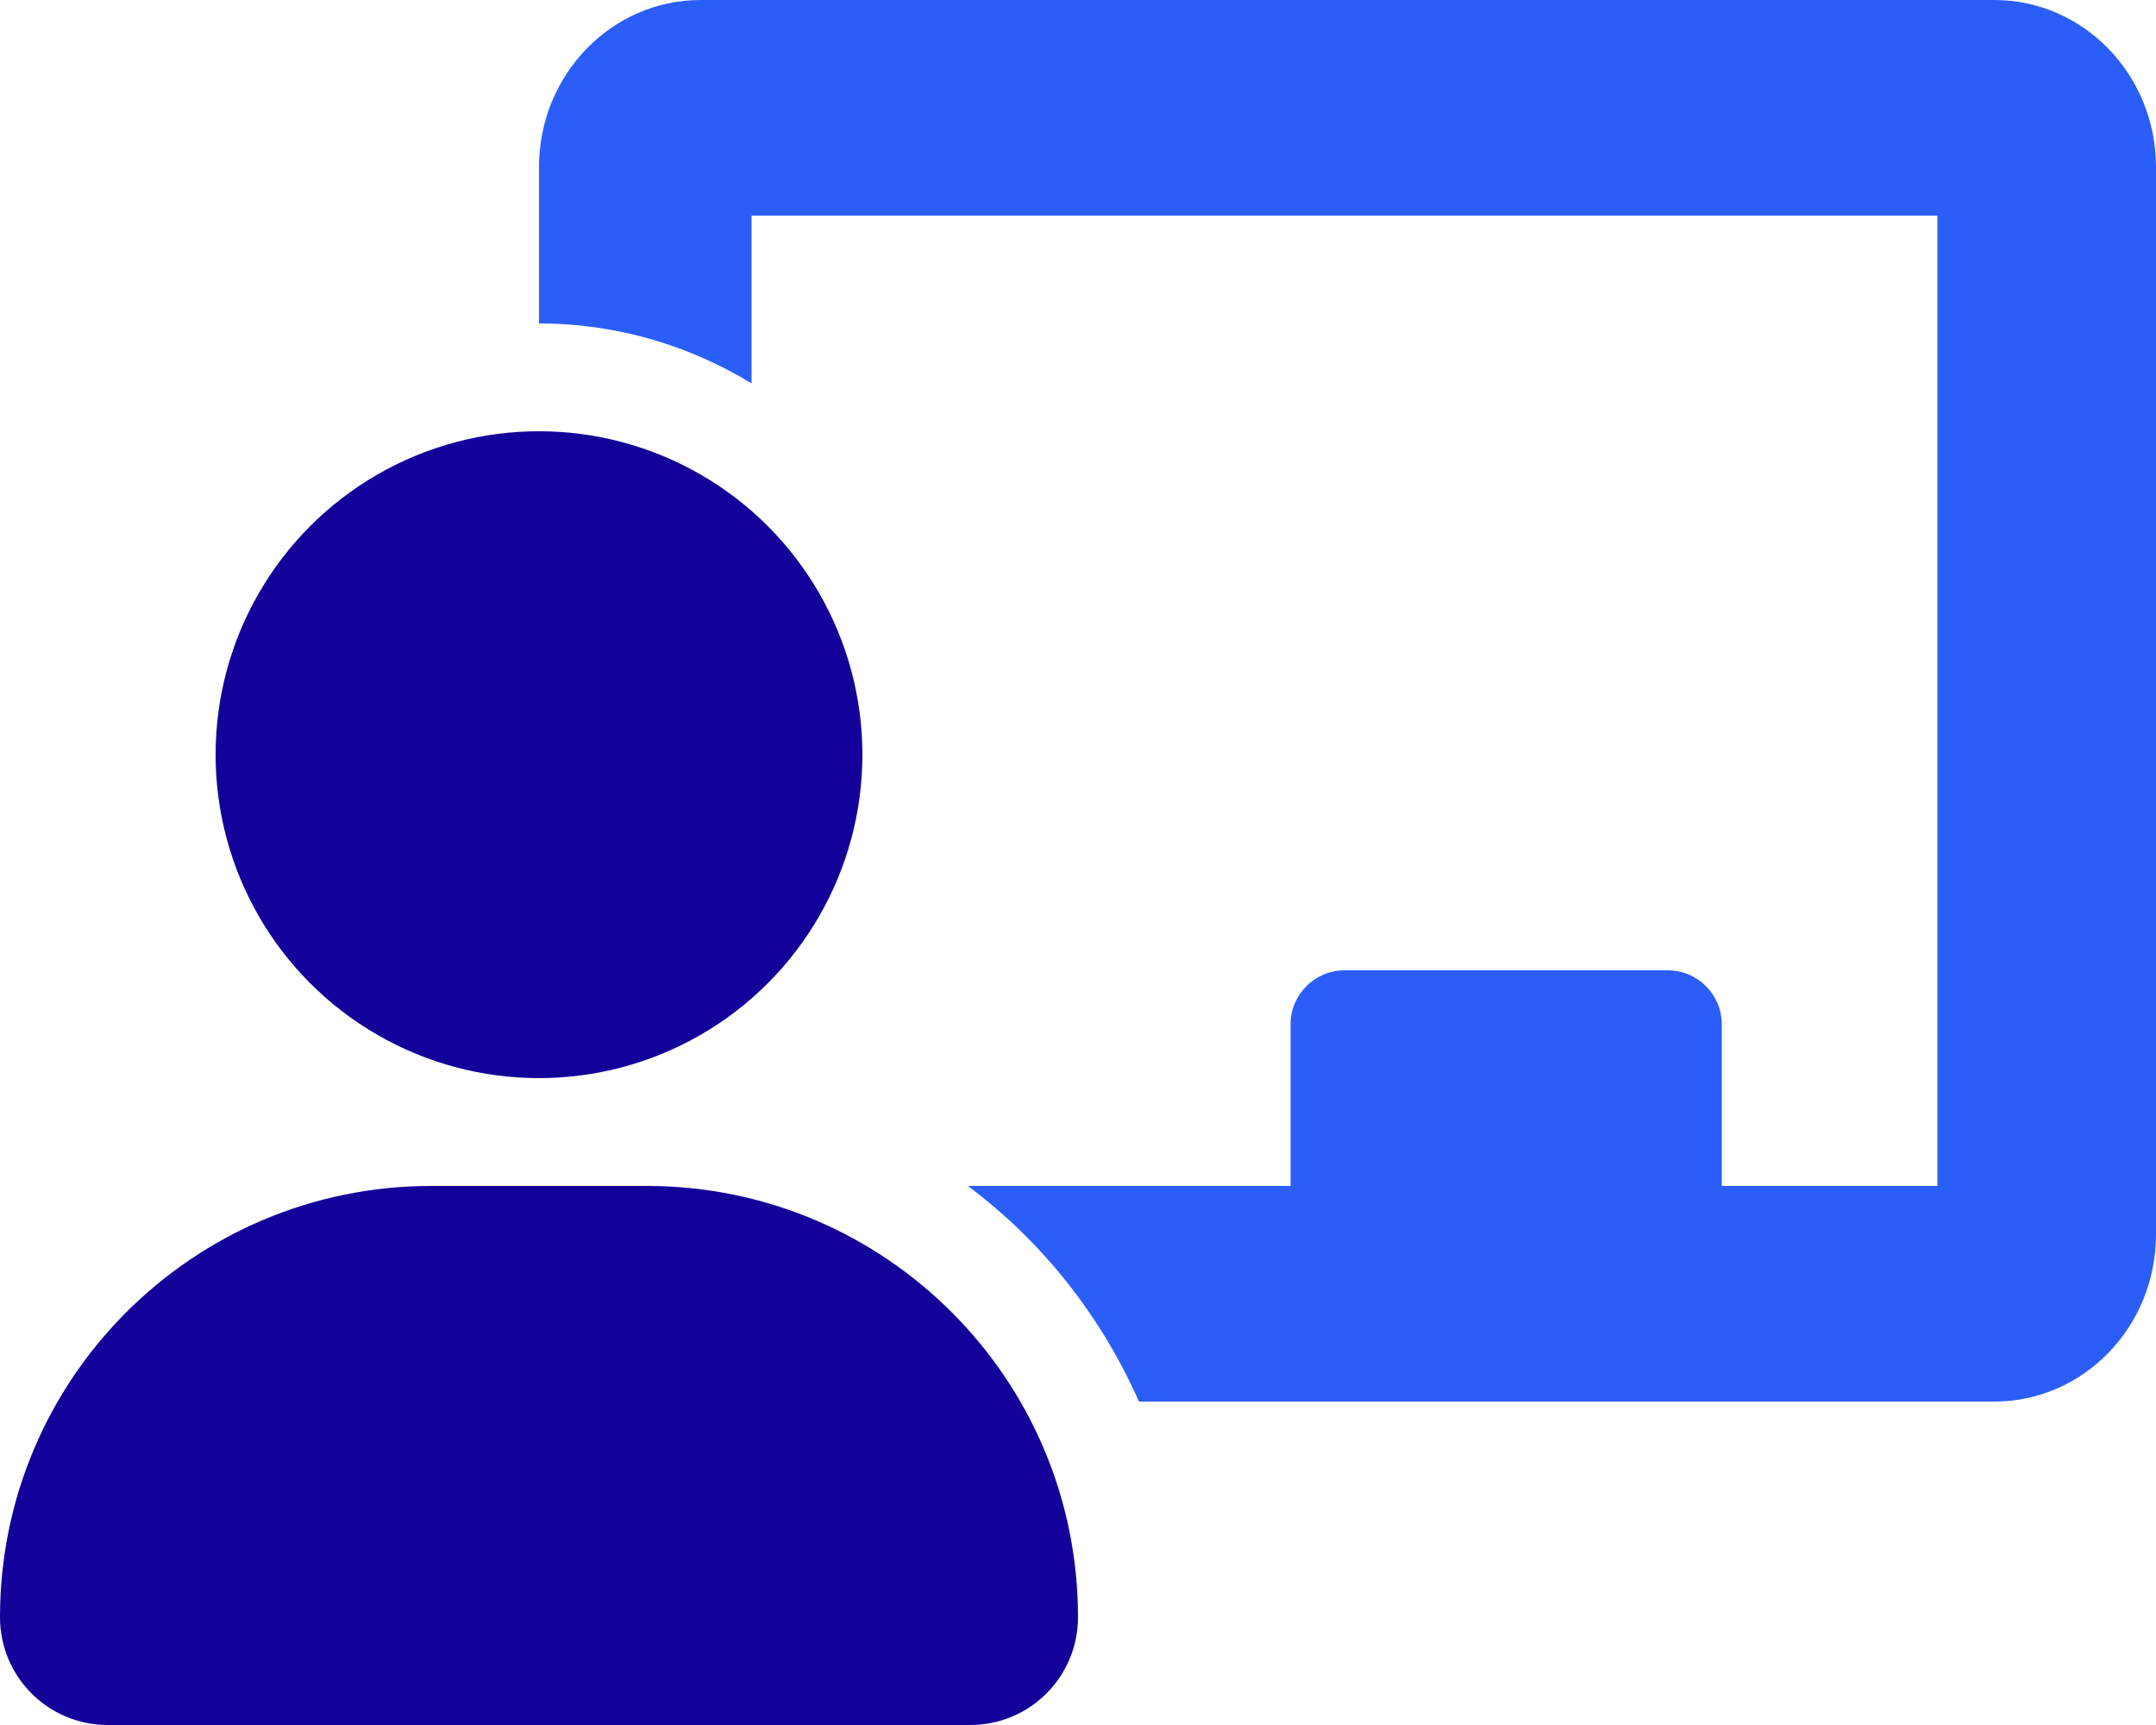
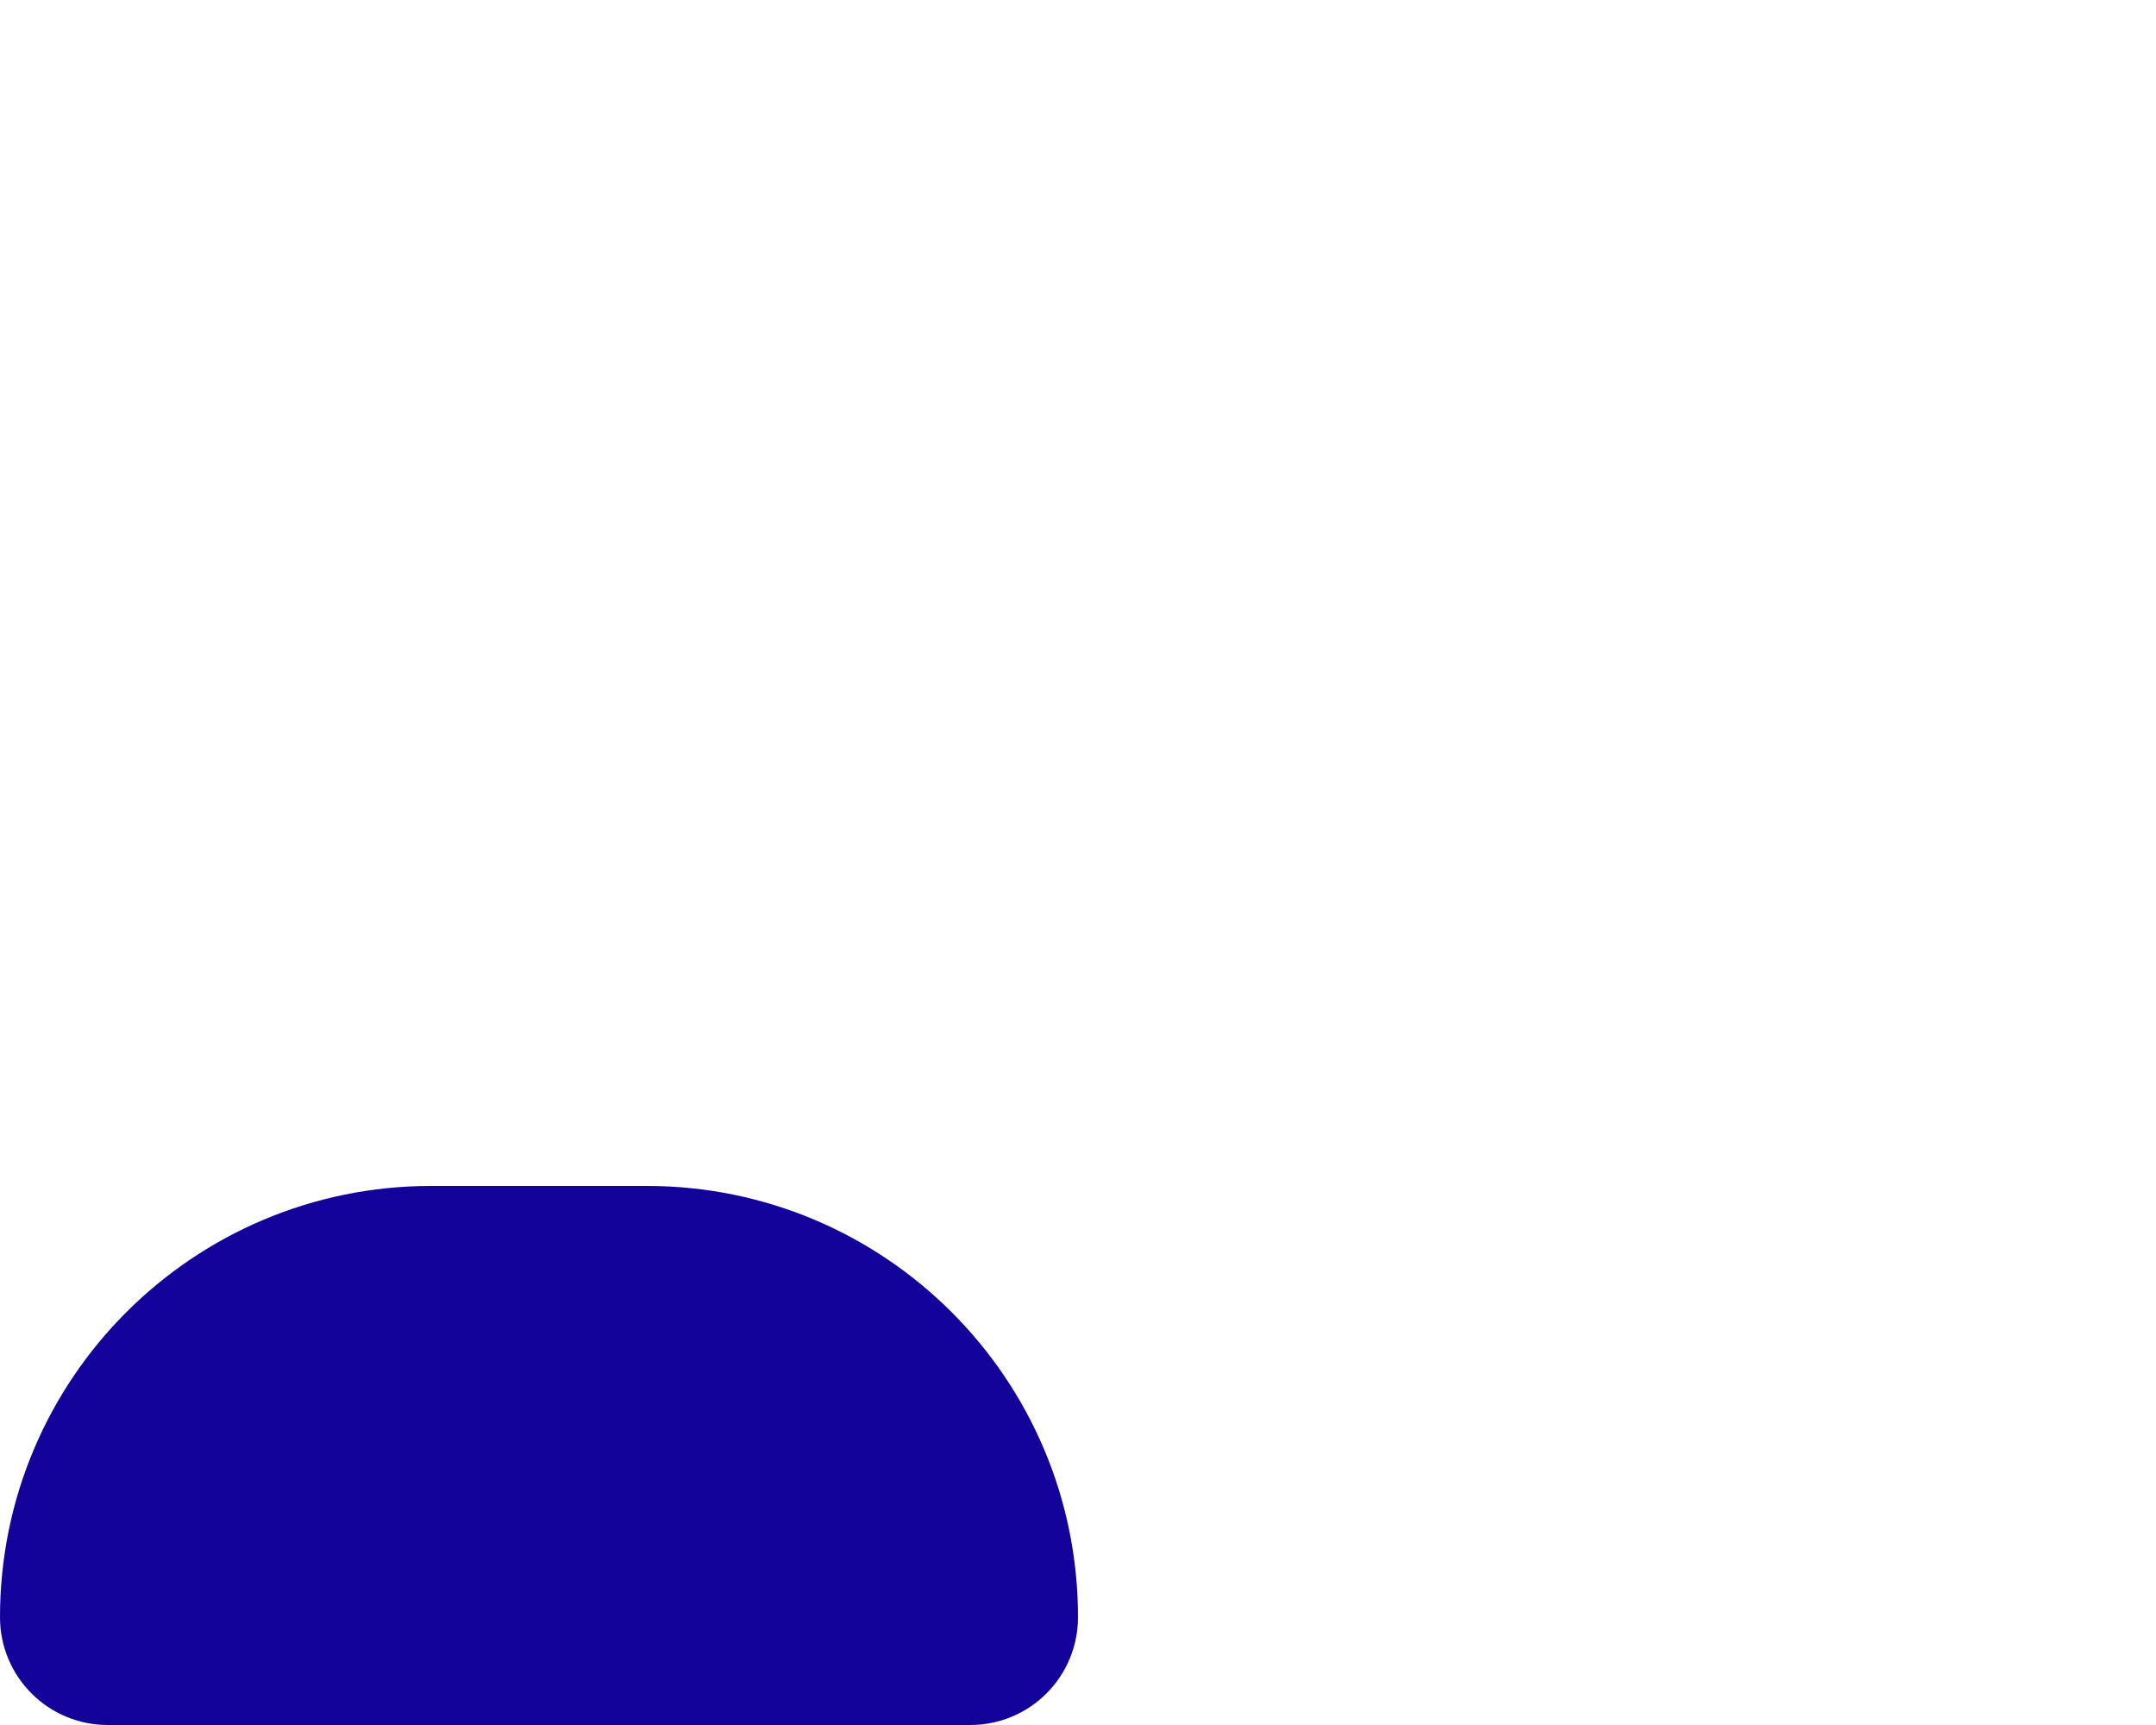
<svg xmlns="http://www.w3.org/2000/svg" id="Livello_1" x="0px" y="0px" viewBox="0 0 640 512" style="enable-background:new 0 0 640 512;" xml:space="preserve">
  <style type="text/css">	.st0{fill:#2B5EF9;}	.st1{fill:#13029A;}</style>
-   <path class="st0" d="M592,0H208c-26.5,0-48,22.2-48,49.6V96c23.4,0,45.1,6.8,63.1,17.8V64h352v288h-64v-48c0-8.8-7.2-16-16-16h-96 c-8.8,0-16,7.2-16,16v48h-95.8c22.1,16.5,39.5,38.5,50.8,64H592c26.5,0,48-22.2,48-49.6V49.6C640,22.2,618.5,0,592,0z" />
-   <circle class="st1" cx="160" cy="224" r="96" />
  <path class="st1" d="M192,352h-64C57.3,352,0,409.3,0,480c0,17.7,14.3,32,32,32h256c17.7,0,32-14.3,32-32 C320,409.3,262.7,352,192,352z" />
</svg>